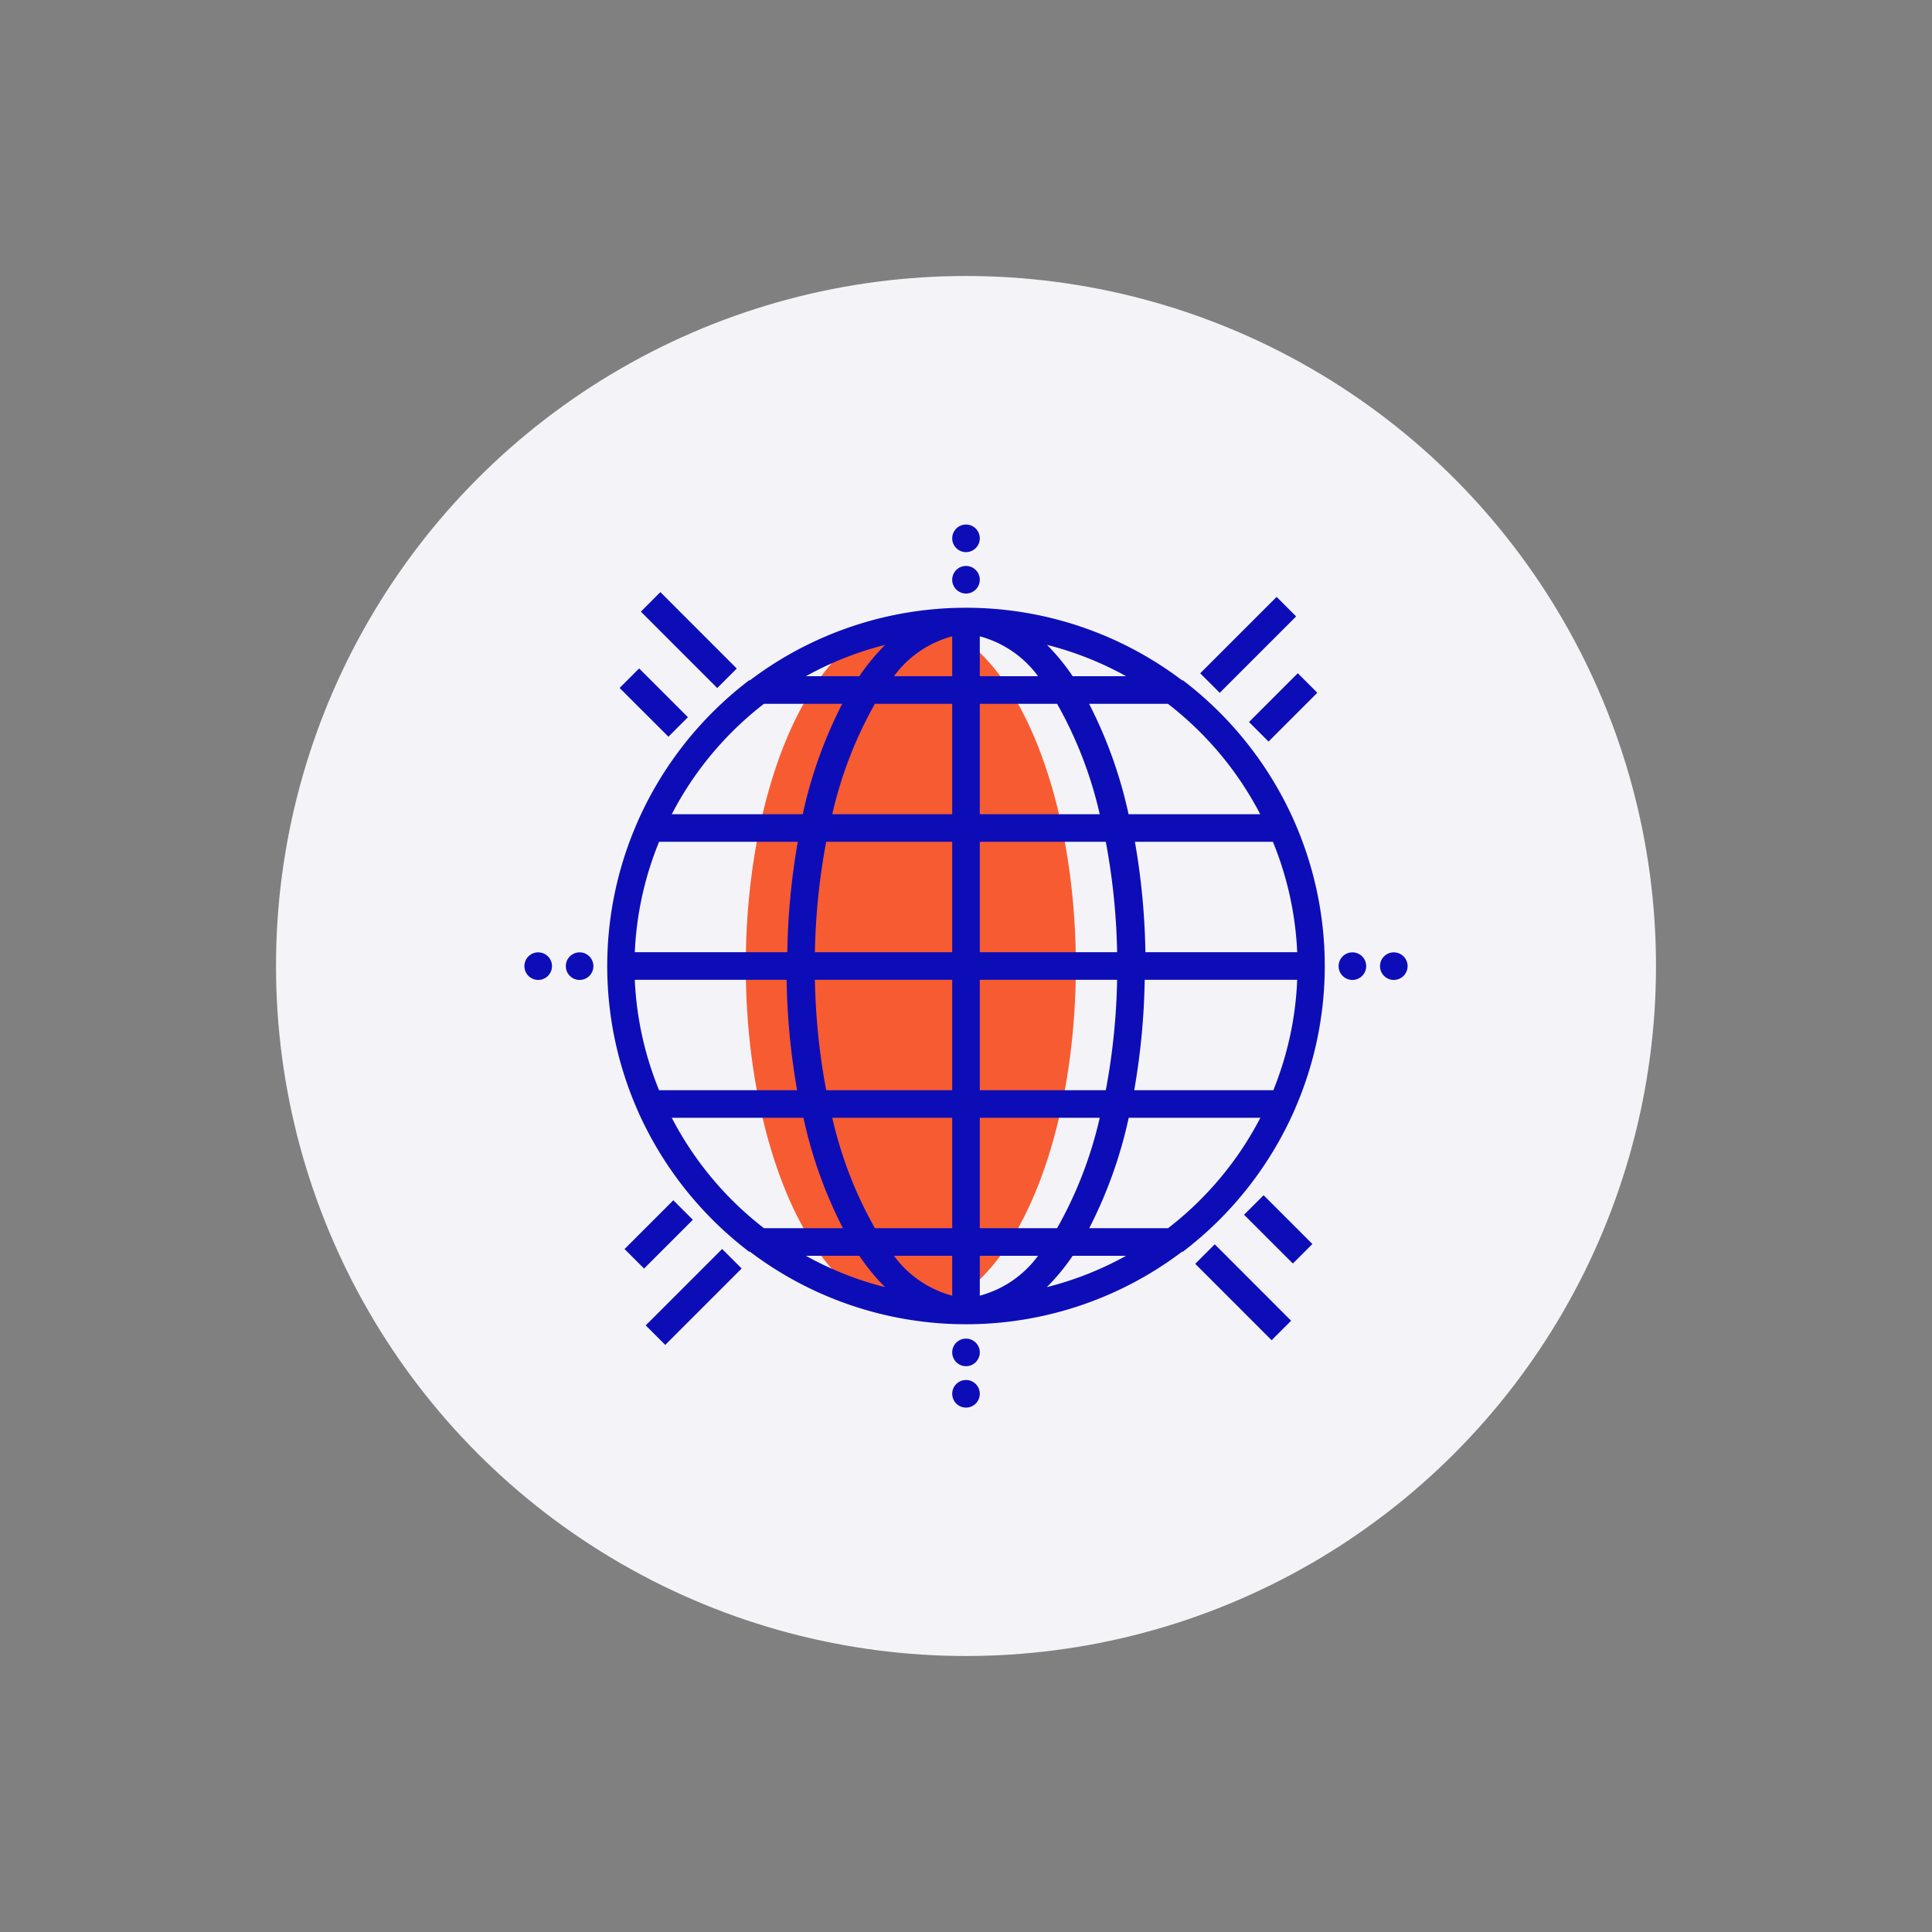
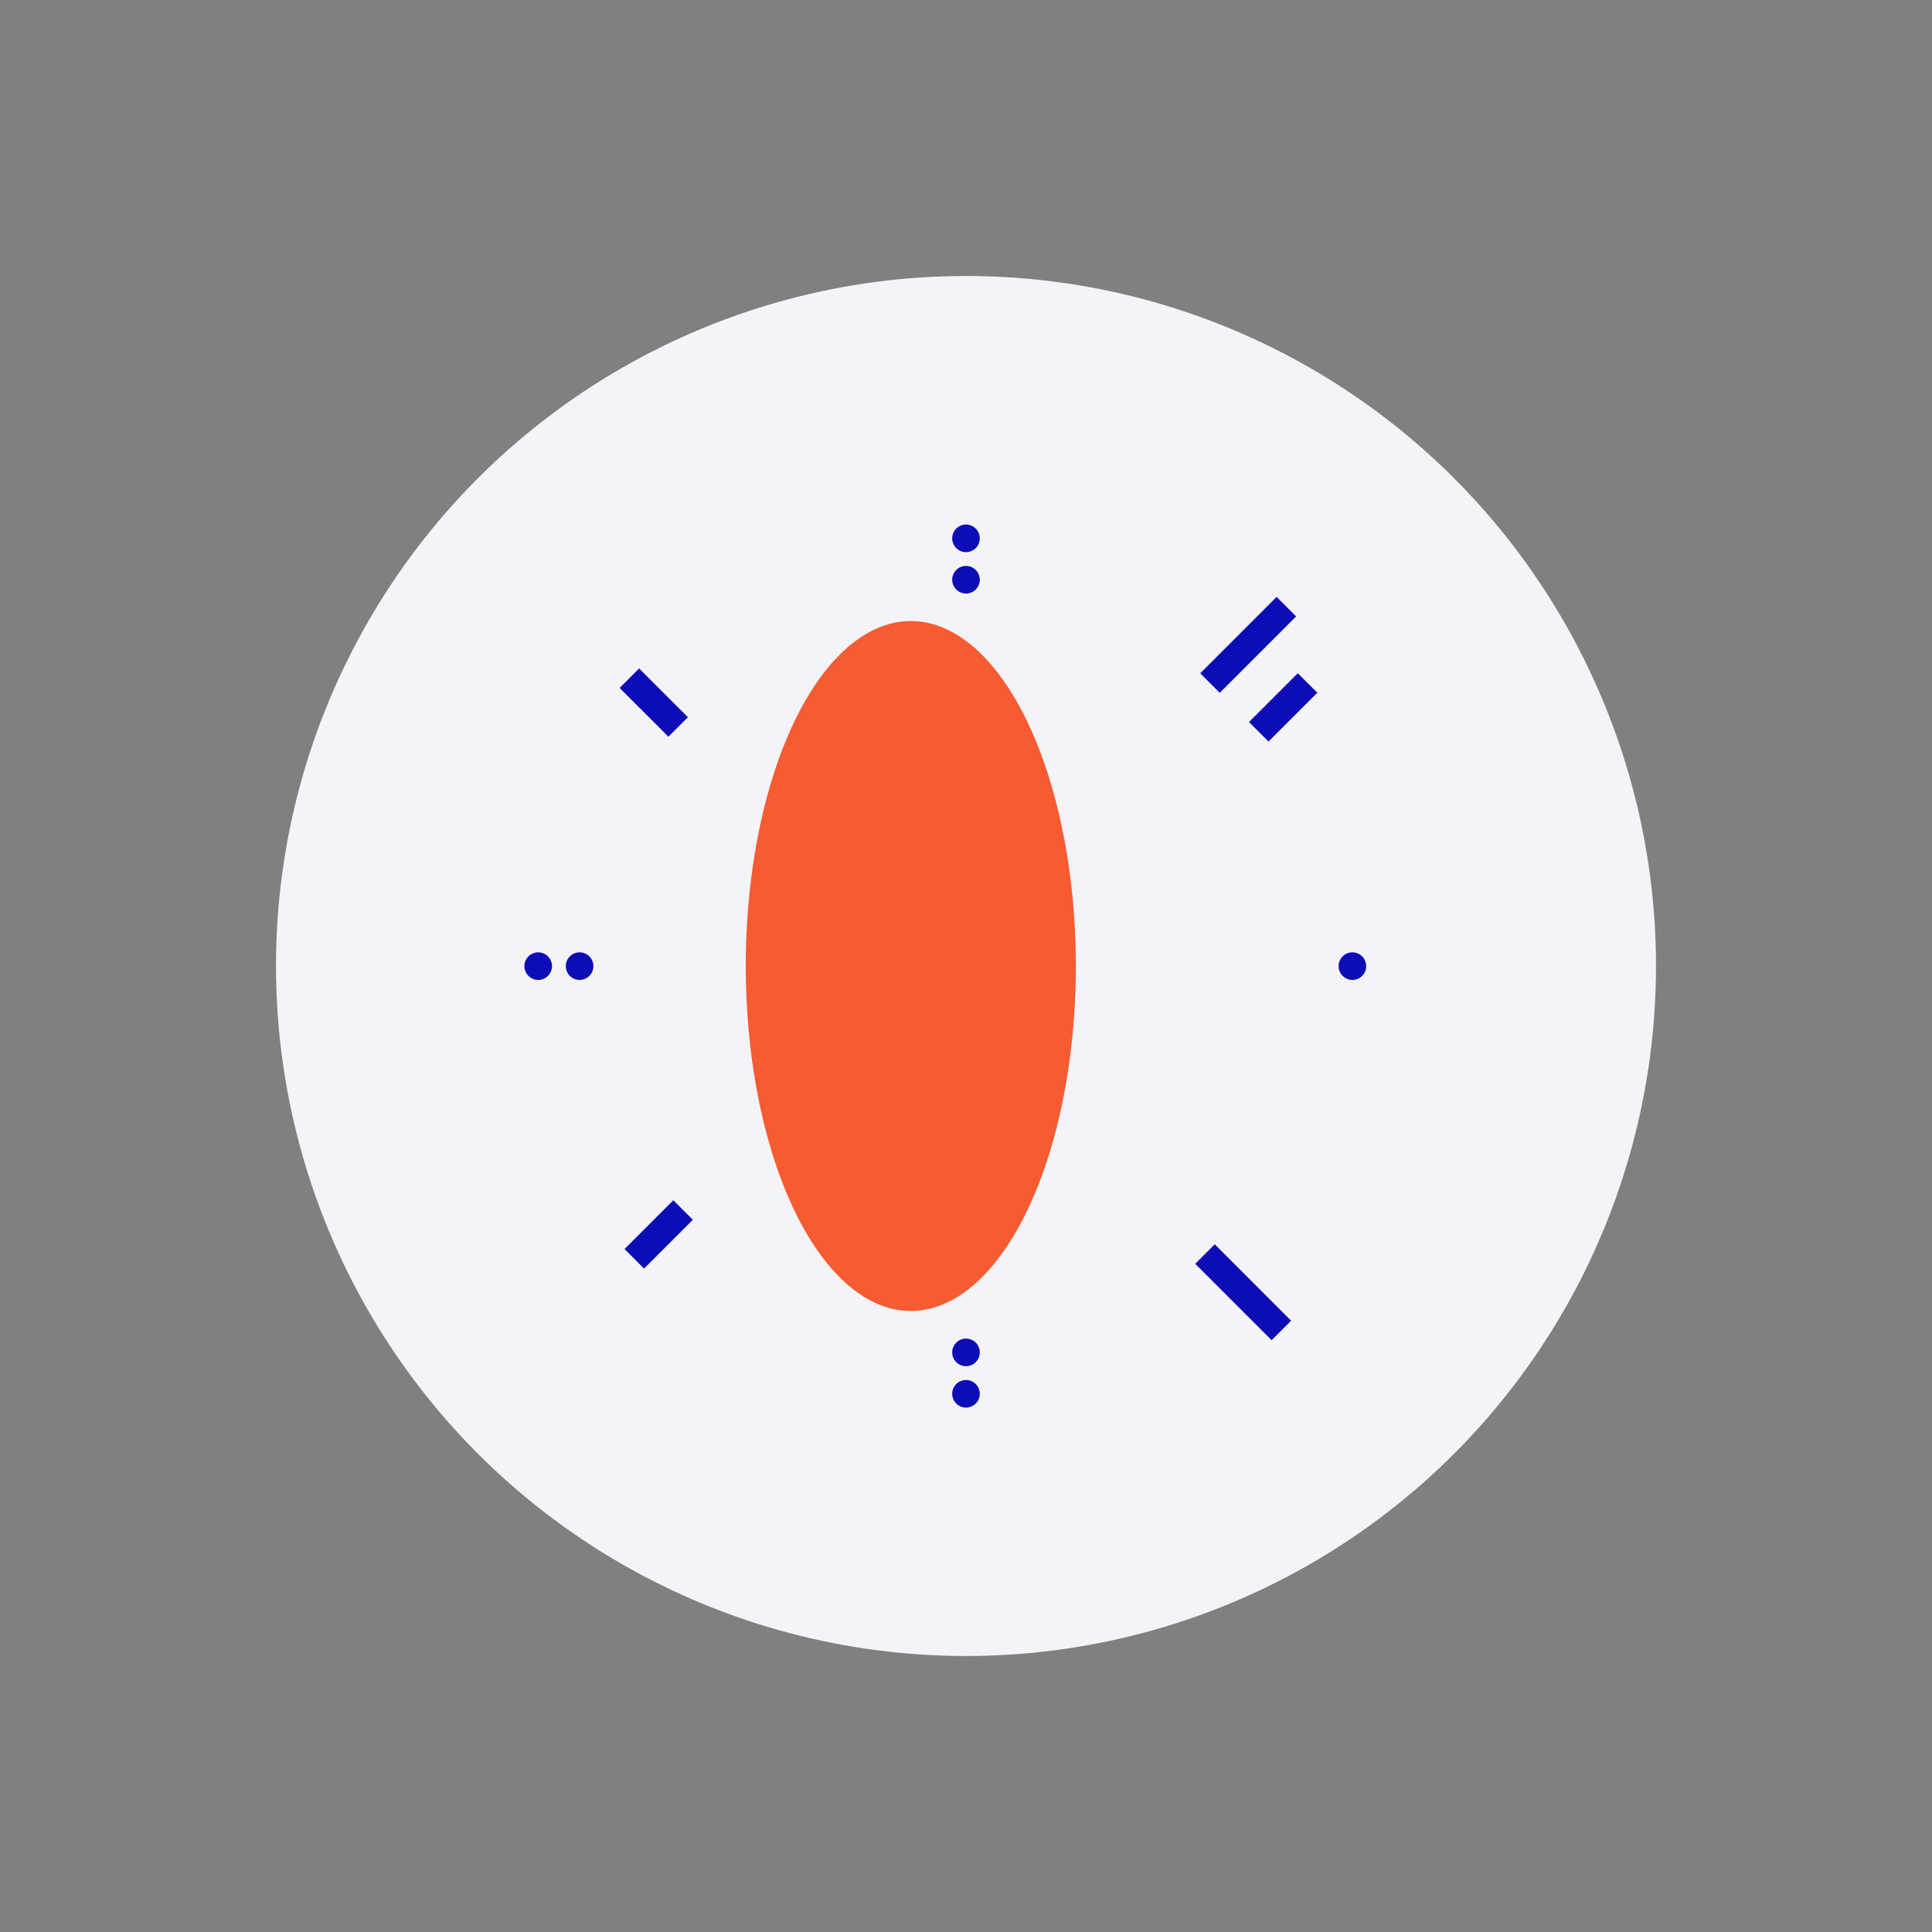
<svg xmlns="http://www.w3.org/2000/svg" id="Colored" viewBox="0 0 140 140">
  <rect x="0" y="0" width="140" height="140" fill="#808080" stroke="none" />
  <defs>
    <style>.cls-1{fill:#f4f4f8;}.cls-2{fill:#f75b31;}.cls-3{fill:#0d0db8;}</style>
  </defs>
  <title>Colored-CountriesServed</title>
  <circle class="cls-1" cx="70" cy="70" r="50" />
  <g id="_Group_" data-name="&lt;Group&gt;">
    <ellipse class="cls-2" cx="66" cy="70" rx="11.96" ry="25" />
-     <path class="cls-3" d="M93.8,80.45l.05-.12a25.94,25.94,0,0,0,0-20.67l-.05-.12A26.15,26.15,0,0,0,85.72,49.3l-.06,0a25.94,25.94,0,0,0-31.32,0l-.06,0A26.15,26.15,0,0,0,46.2,59.55l-.05.12a25.94,25.94,0,0,0,0,20.67l.05.12A26.15,26.15,0,0,0,54.28,90.7l.06,0a25.94,25.94,0,0,0,31.32,0l.06,0A26.15,26.15,0,0,0,93.8,80.45ZM46,71h11a50.91,50.91,0,0,0,.76,8H47.76A23.83,23.83,0,0,1,46,71Zm1.73-10H57.81a50.91,50.91,0,0,0-.76,8H46A23.83,23.83,0,0,1,47.76,61ZM94,69h-11a50.91,50.91,0,0,0-.76-8H92.24A23.83,23.83,0,0,1,94,69Zm-13,0H71V61h9.13A47.83,47.83,0,0,1,80.95,69ZM71,59V51h5.6a29.5,29.5,0,0,1,3.09,8Zm0-10V46.11A7.71,7.71,0,0,1,75.22,49Zm4.87-2.27A23.84,23.84,0,0,1,81.6,49H77.73A15.52,15.52,0,0,0,75.87,46.73ZM69,46.11V49H64.78A7.71,7.71,0,0,1,69,46.11ZM62.27,49H58.4a23.84,23.84,0,0,1,5.74-2.27A15.52,15.52,0,0,0,62.27,49ZM69,51v8H60.31a29.5,29.5,0,0,1,3.09-8Zm0,10v8H59.05a47.83,47.83,0,0,1,.82-8ZM59.05,71H69v8H59.87A47.83,47.83,0,0,1,59.05,71ZM69,81v8H63.4a29.5,29.5,0,0,1-3.09-8Zm0,10v2.89A7.71,7.71,0,0,1,64.78,91Zm-4.87,2.27A23.84,23.84,0,0,1,58.4,91h3.87A15.52,15.52,0,0,0,64.13,93.27Zm6.87.62V91h4.22A7.71,7.71,0,0,1,71,93.89ZM77.73,91H81.6a23.84,23.84,0,0,1-5.74,2.27A15.52,15.52,0,0,0,77.73,91ZM71,89V81h8.69a29.5,29.5,0,0,1-3.09,8Zm0-10V71h9.95a47.83,47.83,0,0,1-.82,8Zm11.95-8H94a23.83,23.83,0,0,1-1.73,8H82.19A50.91,50.91,0,0,0,82.95,71Zm8.37-12H81.78a32.66,32.66,0,0,0-2.86-8h5.71A24.16,24.16,0,0,1,91.32,59Zm-36-8h5.71a32.66,32.66,0,0,0-2.86,8H48.68A24.16,24.16,0,0,1,55.36,51ZM48.68,81h9.54a32.66,32.66,0,0,0,2.86,8H55.36A24.16,24.16,0,0,1,48.68,81Zm36,8H78.93a32.66,32.66,0,0,0,2.86-8h9.54A24.16,24.16,0,0,1,84.64,89Z" />
    <rect class="cls-3" x="86.53" y="45.73" width="7.83" height="2" transform="translate(-6.55 77.64) rotate(-45)" />
    <rect class="cls-3" x="90.48" y="50.26" width="5" height="2" transform="translate(-9.01 80.76) rotate(-45)" />
    <rect class="cls-3" x="45.23" y="88.45" width="5" height="2" transform="translate(-49.27 59.95) rotate(-45)" />
-     <rect class="cls-3" x="46.35" y="92.98" width="7.83" height="2" transform="translate(-51.73 63.07) rotate(-45)" />
-     <rect class="cls-3" x="91.63" y="86.59" width="2" height="5" transform="translate(-35.87 91.61) rotate(-45.01)" />
    <rect class="cls-3" x="89.09" y="89.71" width="2" height="7.83" transform="translate(-39.82 91.12) rotate(-44.99)" />
-     <rect class="cls-3" x="48.91" y="42.46" width="2" height="7.83" transform="translate(-18.17 48.87) rotate(-44.99)" />
    <rect class="cls-3" x="46.37" y="48.41" width="2" height="5" transform="translate(-22.12 48.42) rotate(-45.01)" />
    <circle class="cls-3" cx="70" cy="39.01" r="1" />
    <circle class="cls-3" cx="70" cy="42.01" r="1" />
    <circle class="cls-3" cx="70" cy="98" r="1" />
    <circle class="cls-3" cx="70" cy="101" r="1" />
    <circle class="cls-3" cx="42" cy="70.01" r="1" />
    <circle class="cls-3" cx="39" cy="70.01" r="1" />
-     <circle class="cls-3" cx="101" cy="70.01" r="1" />
    <circle class="cls-3" cx="98" cy="70.01" r="1" />
  </g>
</svg>